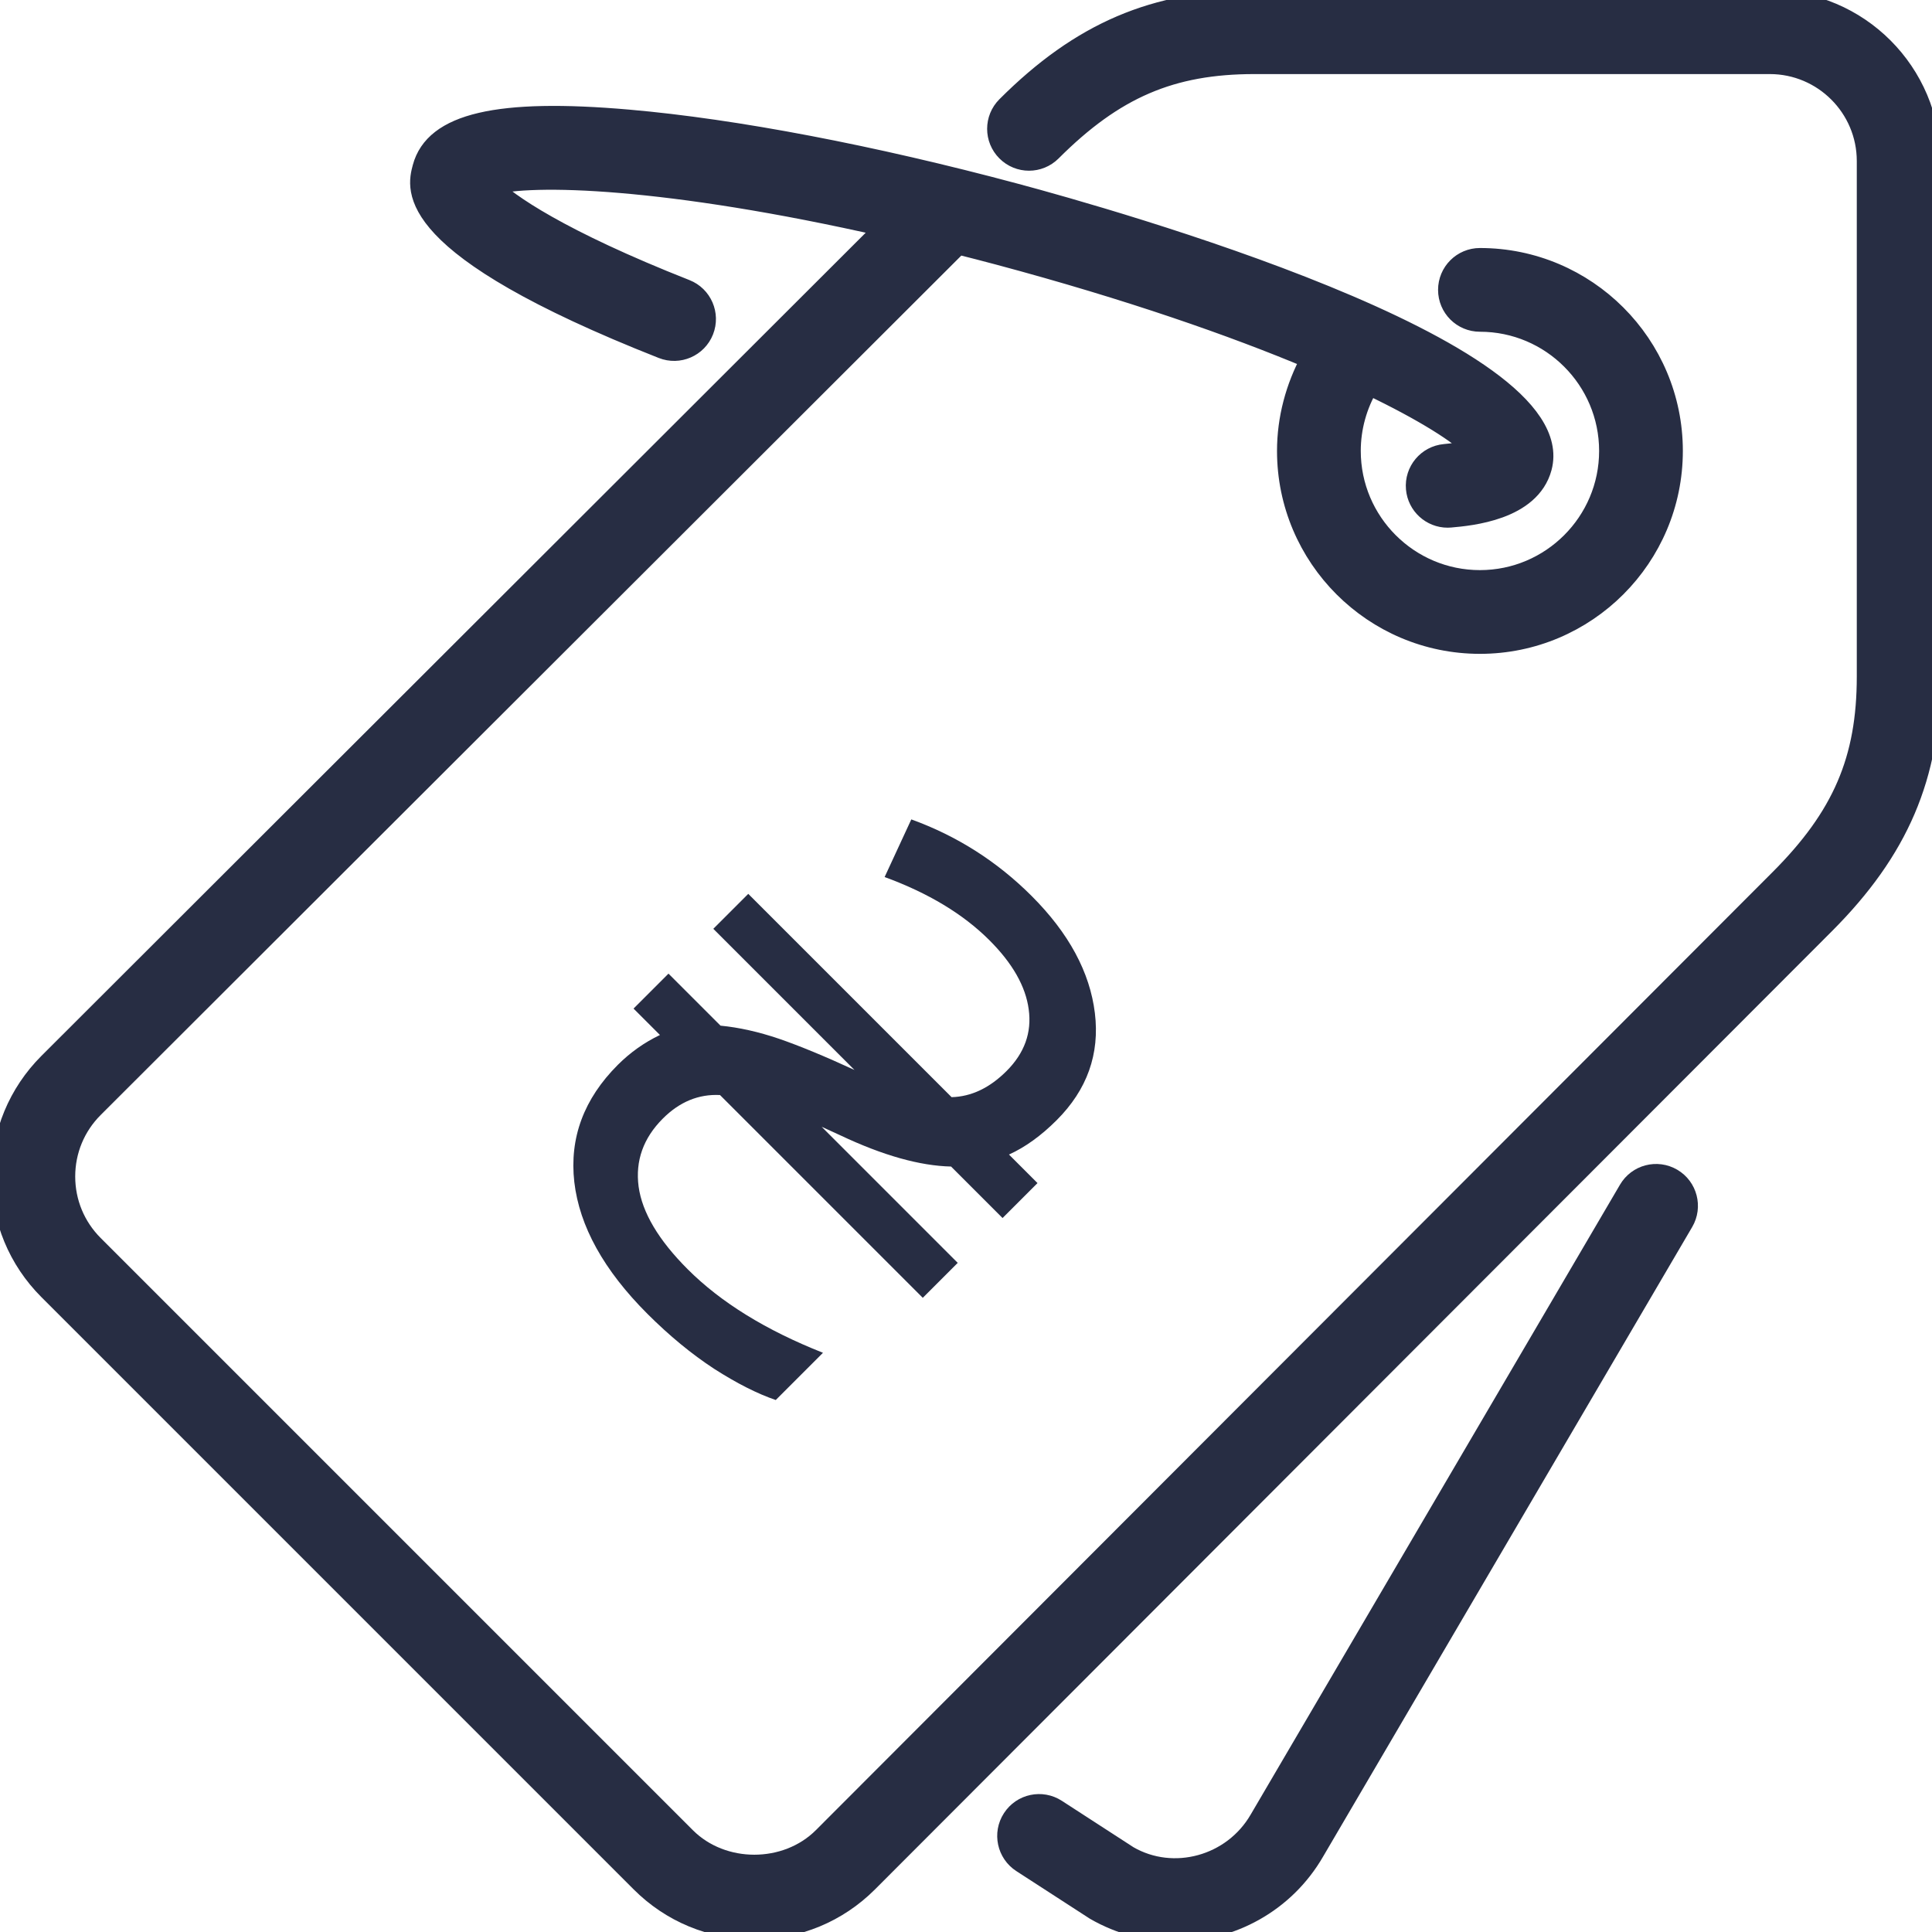
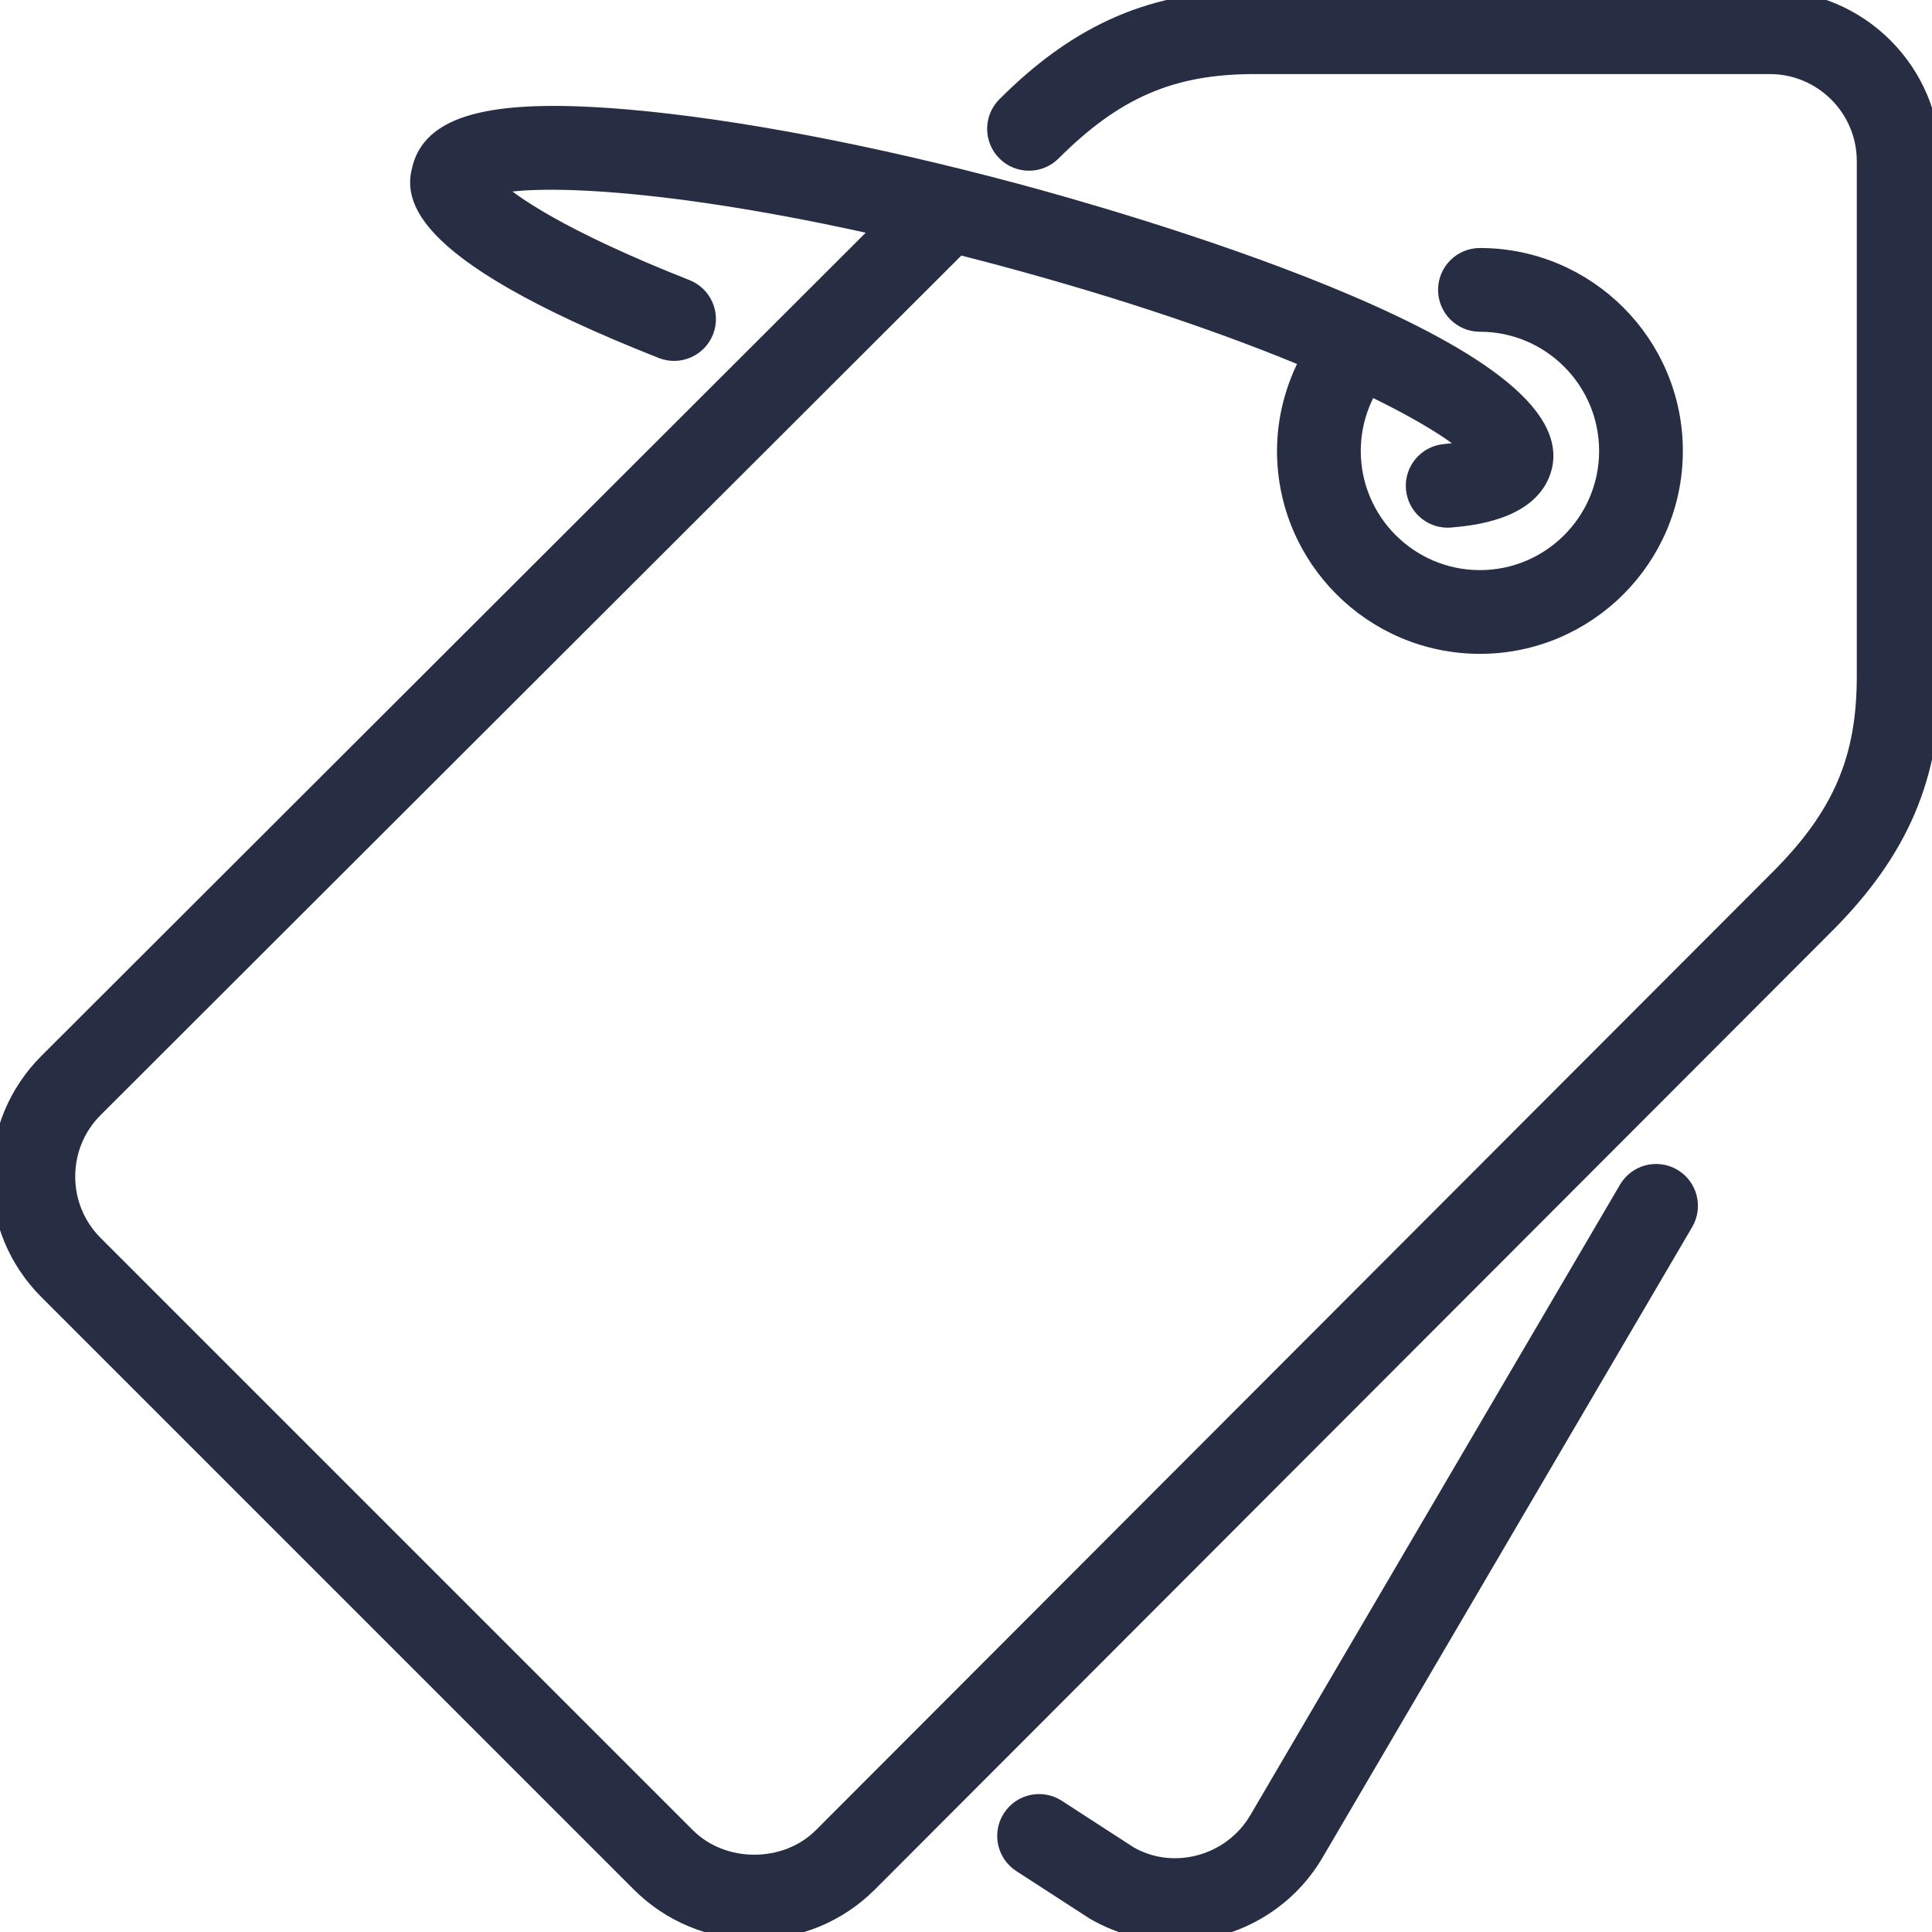
<svg xmlns="http://www.w3.org/2000/svg" width="100" height="100" viewBox="0 0 100 100" fill="none">
  <g clip-path="url(#clip0)">
    <path d="M86.563 60.977C85.766 60.51 84.746 60.777 84.282 61.572L65.171 94.167C63.791 96.556 60.728 97.379 58.413 96.042L54.69 93.63C53.916 93.128 52.884 93.348 52.384 94.121C51.882 94.893 52.104 95.927 52.876 96.427L56.672 98.885C57.98 99.641 59.413 100 60.826 100C63.709 100 66.513 98.508 68.052 95.844L87.156 63.257C87.621 62.464 87.356 61.442 86.563 60.977Z" fill="#272D43" stroke="#272D43" />
    <path d="M91.606 0L64.931 0C59.773 0 55.93 1.642 52.083 5.49C51.431 6.142 51.431 7.196 52.083 7.847C52.734 8.499 53.788 8.499 54.44 7.847C57.688 4.6 60.63 3.334 64.931 3.334L91.606 3.334C94.363 3.334 96.607 5.578 96.607 8.336V35.011C96.607 39.314 95.342 42.254 92.093 45.502L42.581 95.084C40.691 96.971 37.396 96.972 35.509 95.084L4.858 64.433C3.913 63.487 3.393 62.232 3.393 60.895C3.393 59.559 3.913 58.304 4.856 57.36L49.606 12.674C50.295 12.849 50.985 13.024 51.7 13.216C58.483 15.033 63.834 16.91 67.824 18.585C67.038 20.039 66.598 21.668 66.598 23.34C66.598 28.857 71.085 33.343 76.601 33.343C82.118 33.343 86.604 28.857 86.604 23.34C86.604 17.823 82.118 13.337 76.601 13.337C75.679 13.337 74.934 14.084 74.934 15.004C74.934 15.925 75.679 16.671 76.601 16.671C80.279 16.671 83.27 19.662 83.27 23.34C83.27 27.018 80.279 30.009 76.601 30.009C72.924 30.009 69.933 27.018 69.933 23.34C69.933 22.14 70.261 20.968 70.866 19.947C73.754 21.329 75.559 22.495 76.273 23.238C75.968 23.325 75.496 23.422 74.784 23.483C73.868 23.565 73.189 24.374 73.271 25.291C73.347 26.157 74.074 26.813 74.93 26.813C74.978 26.813 75.028 26.809 75.078 26.806C76.103 26.715 79.222 26.439 79.823 24.204C81.465 18.07 57.403 11.291 52.563 9.994C45.159 8.01 38.048 6.653 32.538 6.173C25.768 5.581 22.47 6.352 21.85 8.669C21.553 9.781 20.762 12.733 34.279 18.063C35.134 18.402 36.104 17.982 36.441 17.125C36.778 16.268 36.358 15.299 35.501 14.962C28.971 12.386 26.265 10.499 25.398 9.611C27.454 9.007 34.484 9.182 45.806 11.756L2.501 55.002C0.925 56.577 0.058 58.669 0.058 60.895C0.058 63.122 0.925 65.216 2.501 66.79L33.152 97.441C34.724 99.014 36.818 99.882 39.043 99.882C41.271 99.882 43.363 99.015 44.938 97.439L94.452 47.859C98.301 44.011 99.942 40.169 99.942 35.011V8.336C99.942 3.739 96.202 0 91.606 0Z" fill="#272D43" stroke="#272D43" />
-     <path d="M37.294 53.088C38.252 53.18 39.26 53.406 40.319 53.765C41.387 54.133 42.69 54.672 44.227 55.381L36.921 48.075L38.73 46.266L49.254 56.789C50.276 56.762 51.225 56.31 52.099 55.436C53.029 54.506 53.411 53.443 53.246 52.246C53.089 51.058 52.412 49.865 51.215 48.669C49.862 47.315 48.053 46.224 45.788 45.395L47.169 42.412C49.535 43.269 51.611 44.59 53.398 46.376C55.322 48.3 56.413 50.321 56.671 52.439C56.928 54.556 56.27 56.403 54.696 57.977C53.886 58.787 53.061 59.381 52.224 59.759L53.701 61.236L51.892 63.045L49.227 60.38C47.606 60.343 45.696 59.805 43.495 58.764L42.529 58.322L49.572 65.366L47.763 67.175L37.267 56.679C36.162 56.623 35.177 57.029 34.311 57.894C33.298 58.907 32.879 60.081 33.054 61.416C33.239 62.76 34.086 64.187 35.596 65.697C37.308 67.41 39.642 68.851 42.597 70.02L40.153 72.464C39.205 72.142 38.141 71.603 36.963 70.849C35.794 70.084 34.643 69.136 33.51 68.004C31.254 65.748 29.993 63.474 29.726 61.181C29.468 58.898 30.219 56.877 31.977 55.118C32.622 54.474 33.349 53.958 34.159 53.571L32.792 52.204L34.601 50.395L37.294 53.088Z" fill="#272D43" />
  </g>
  <defs>
    <clipPath id="clip0">
      <rect width="100" height="100" fill="white" />
    </clipPath>
  </defs>
</svg>